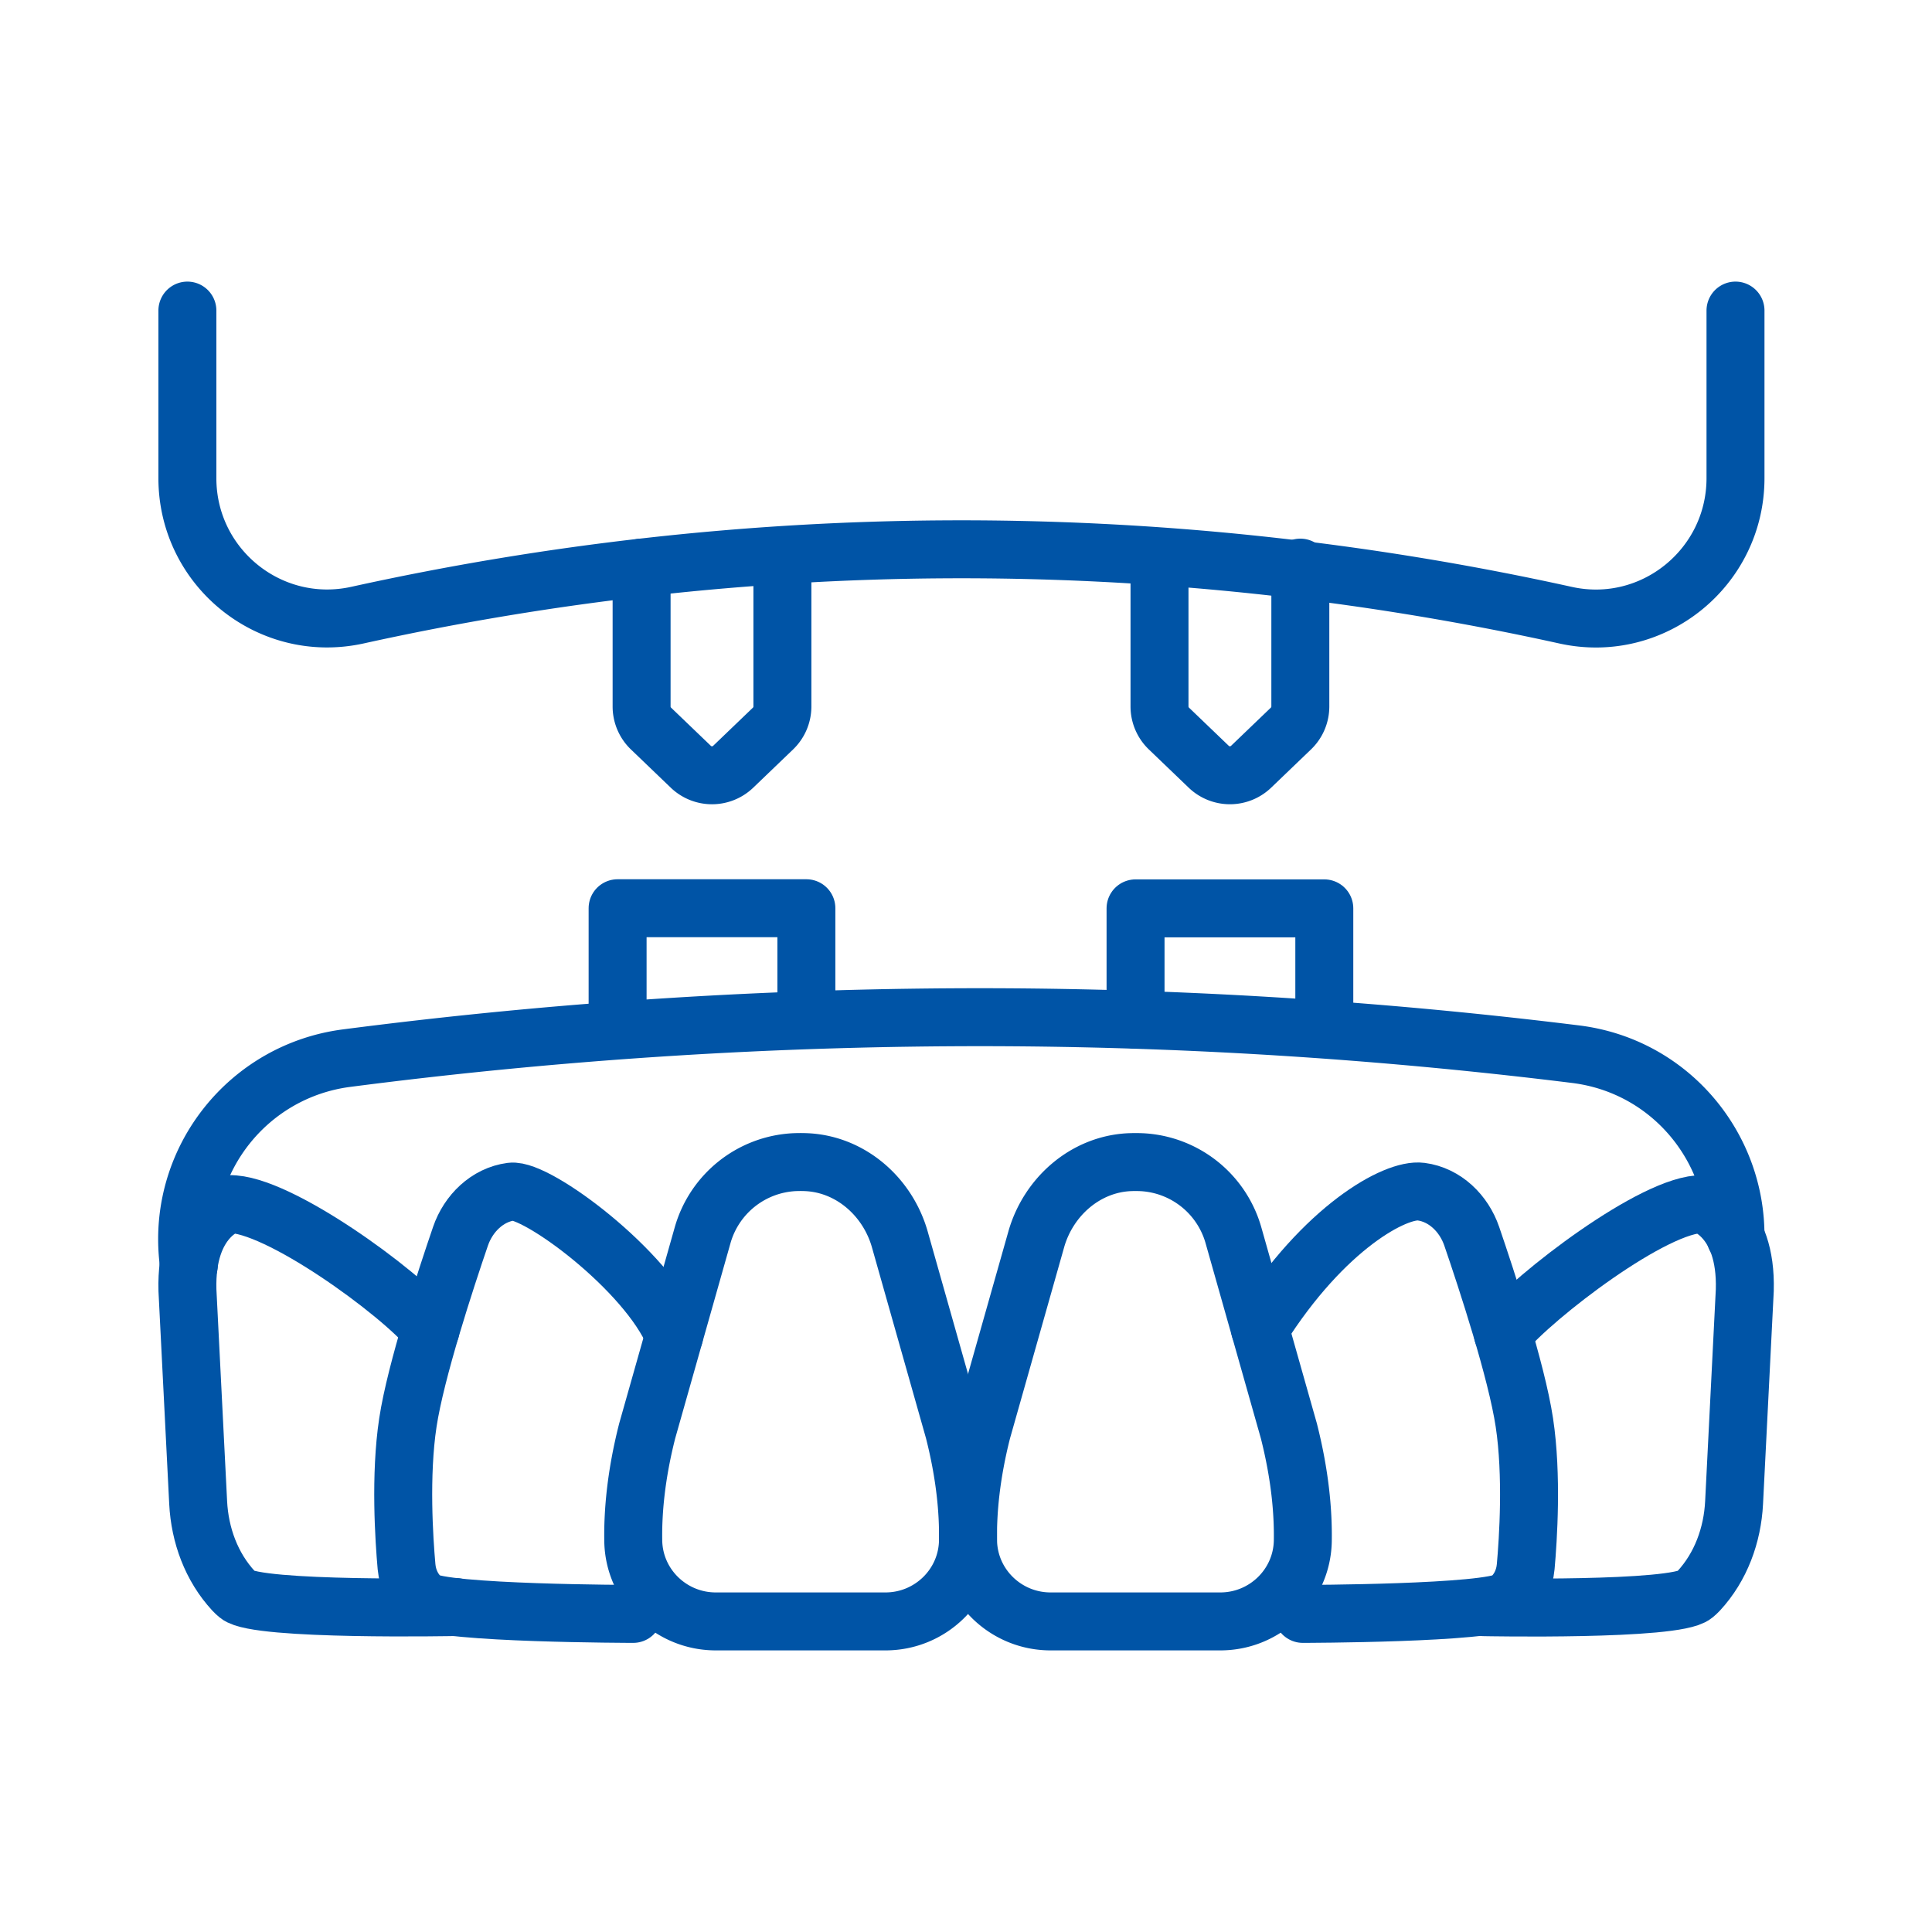
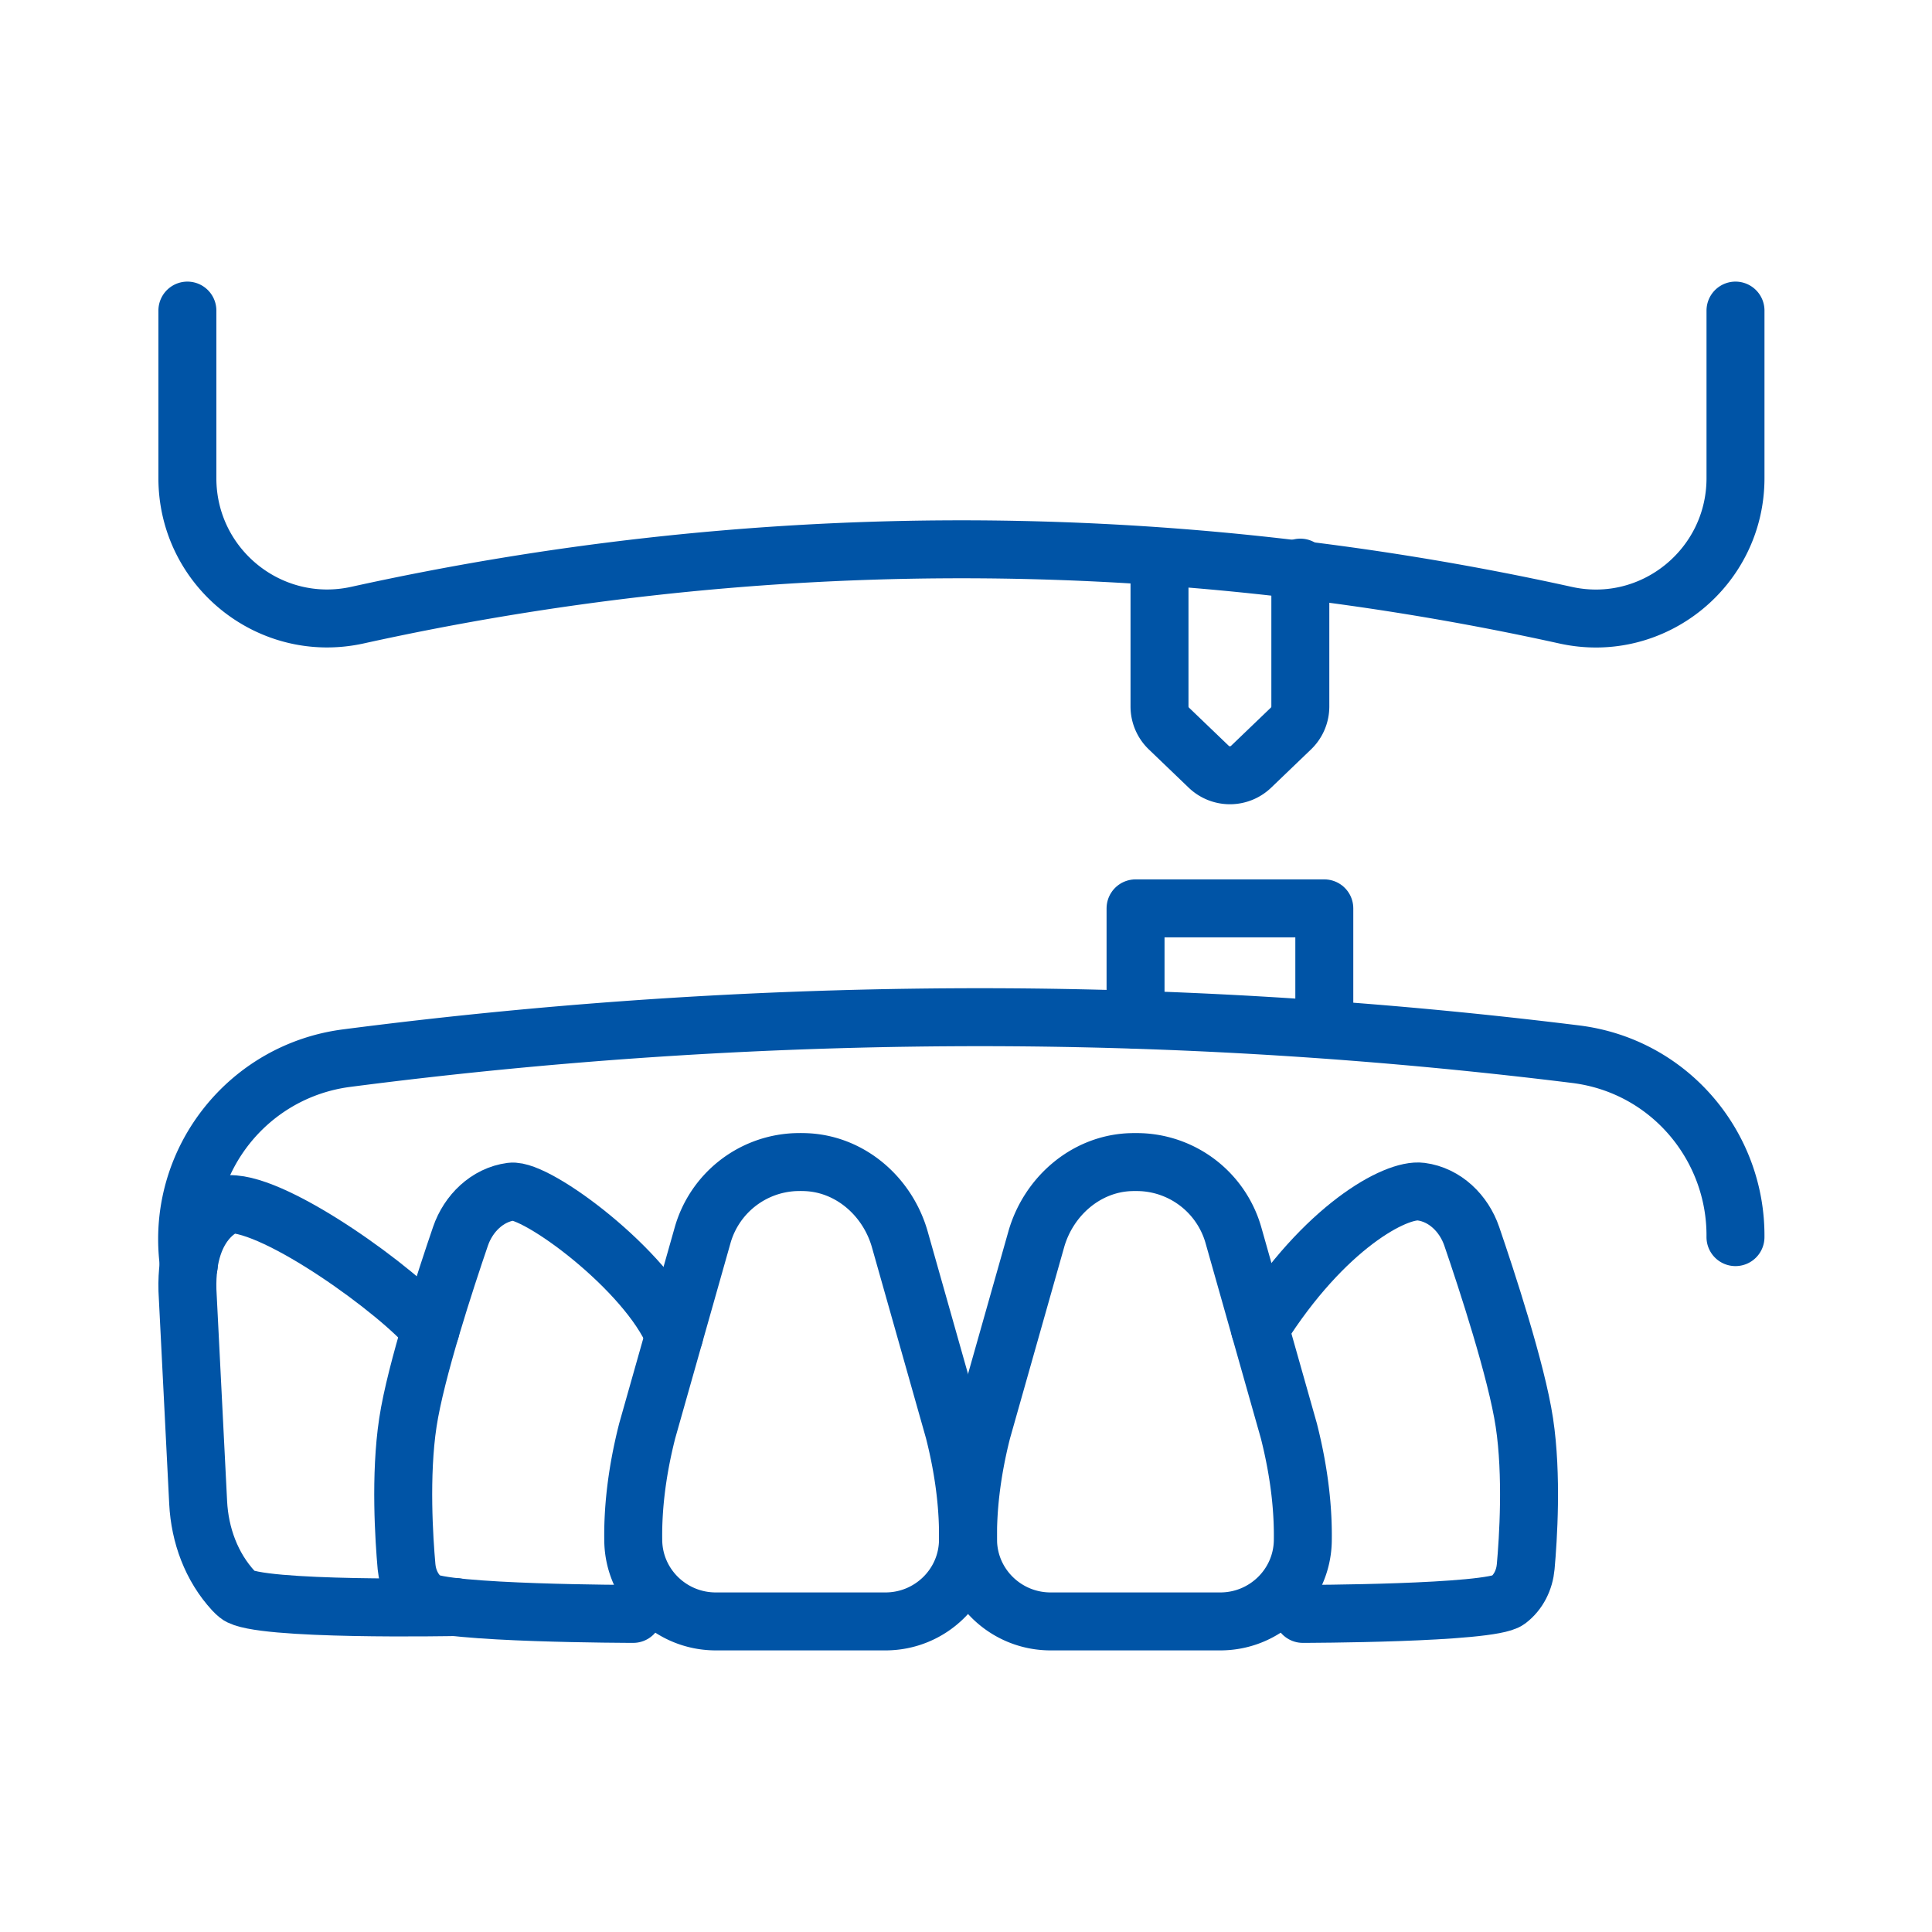
<svg xmlns="http://www.w3.org/2000/svg" version="1.1" id="レイヤー_1" x="0" y="0" viewBox="0 0 100 100" style="enable-background:new 0 0 100 100" xml:space="preserve">
  <style>.st0{fill:none;stroke:#0054a6;stroke-width:3;stroke-linecap:round;stroke-linejoin:round;stroke-miterlimit:10}</style>
  <g id="XMLID_835_">
    <g id="XMLID_212_">
      <path id="XMLID_192_" class="st0" d="M41.755 60.154c2.286.11 4.196 1.797 4.82 4l2.805 9.908c.579 2.276.747 4.179.722 5.687-.037 2.323-1.947 4.175-4.271 4.175h-8.782c-2.325 0-4.235-1.852-4.272-4.175-.025-1.508.143-3.411.722-5.687l2.867-10.123a5.212 5.212 0 0 1 4.739-3.785h0c.223-.01.44-.01.65 0z" />
      <path id="XMLID_196_" class="st0" d="M34.897 69.124c-1.412-3.392-7.133-7.616-8.436-7.445-1.239.162-2.221 1.128-2.626 2.31-.763 2.23-2.318 6.963-2.723 9.639-.416 2.74-.196 6.053-.07 7.462.062.682.374 1.325.92 1.738.92.694 10.812.707 10.812.707" />
      <path id="XMLID_193_" class="st0" d="M22.286 68.823c-1.618-1.957-7.943-6.56-10.41-6.496 0 0-2.282.652-2.174 4.455l.555 10.994c.085 1.683.686 3.328 1.83 4.566.065.07.141.141.225.211 1 .833 11.275.627 11.275.627" />
      <path id="XMLID_199_" class="st0" d="M65.215 68.782c3.33-5.277 7.033-7.274 8.336-7.103 1.24.162 2.222 1.128 2.626 2.31.764 2.23 2.319 6.963 2.724 9.639.415 2.74.196 6.053.069 7.462-.061.682-.373 1.325-.92 1.738-.92.694-10.615.707-10.615.707" />
-       <path id="XMLID_198_" class="st0" d="M77.786 69.027c1.618-1.957 7.883-6.765 10.35-6.7 0 0 2.283.652 2.174 4.455l-.554 10.994c-.085 1.683-.686 3.328-1.83 4.566-.065.07-.142.141-.226.211-1 .833-10.896.634-10.896.634" />
      <path id="XMLID_202_" class="st0" d="M58.454 60.154c-2.286.11-4.195 1.797-4.819 4l-2.806 9.908c-.578 2.276-.746 4.179-.722 5.687.037 2.323 1.948 4.175 4.272 4.175h8.782c2.324 0 4.234-1.852 4.272-4.175.024-1.508-.144-3.411-.722-5.687L63.844 63.94a5.212 5.212 0 0 0-4.74-3.785h0c-.222-.01-.44-.01-.65 0z" />
      <path id="XMLID_204_" class="st0" d="m9.77 65.503-.039-.442c-.494-5.073 3.135-9.627 8.196-10.29a255.017 255.017 0 0 1 33.564-2.12c10.94.038 21.01.793 30.05 1.912 4.879.598 8.327 4.774 8.287 9.457v.013" />
-       <path id="XMLID_201_" class="st0" d="M31.967 53.114V47.01h9.771v5.7" />
      <path id="XMLID_209_" class="st0" d="M58.776 52.78v-5.763h9.77v5.698" />
    </g>
    <path id="XMLID_194_" class="st0" d="M9.699 16.076v8.672c0 4.637 4.277 8.09 8.804 7.091a145.171 145.171 0 0 1 30.386-3.405 145.185 145.185 0 0 1 32.15 3.409c4.52.997 8.79-2.465 8.79-7.095v0-8.672" />
-     <path id="XMLID_213_" class="st0" d="M40.497 29.38v7.187c0 .432-.176.844-.487 1.143l-2.06 1.977a1.584 1.584 0 0 1-2.194 0l-2.06-1.977a1.584 1.584 0 0 1-.487-1.143V29.38" />
    <path id="XMLID_206_" class="st0" d="M67.305 29.38v7.187c0 .432-.176.844-.488 1.143l-2.06 1.977a1.584 1.584 0 0 1-2.193 0l-2.06-1.977a1.584 1.584 0 0 1-.488-1.143V29.38" />
  </g>
</svg>